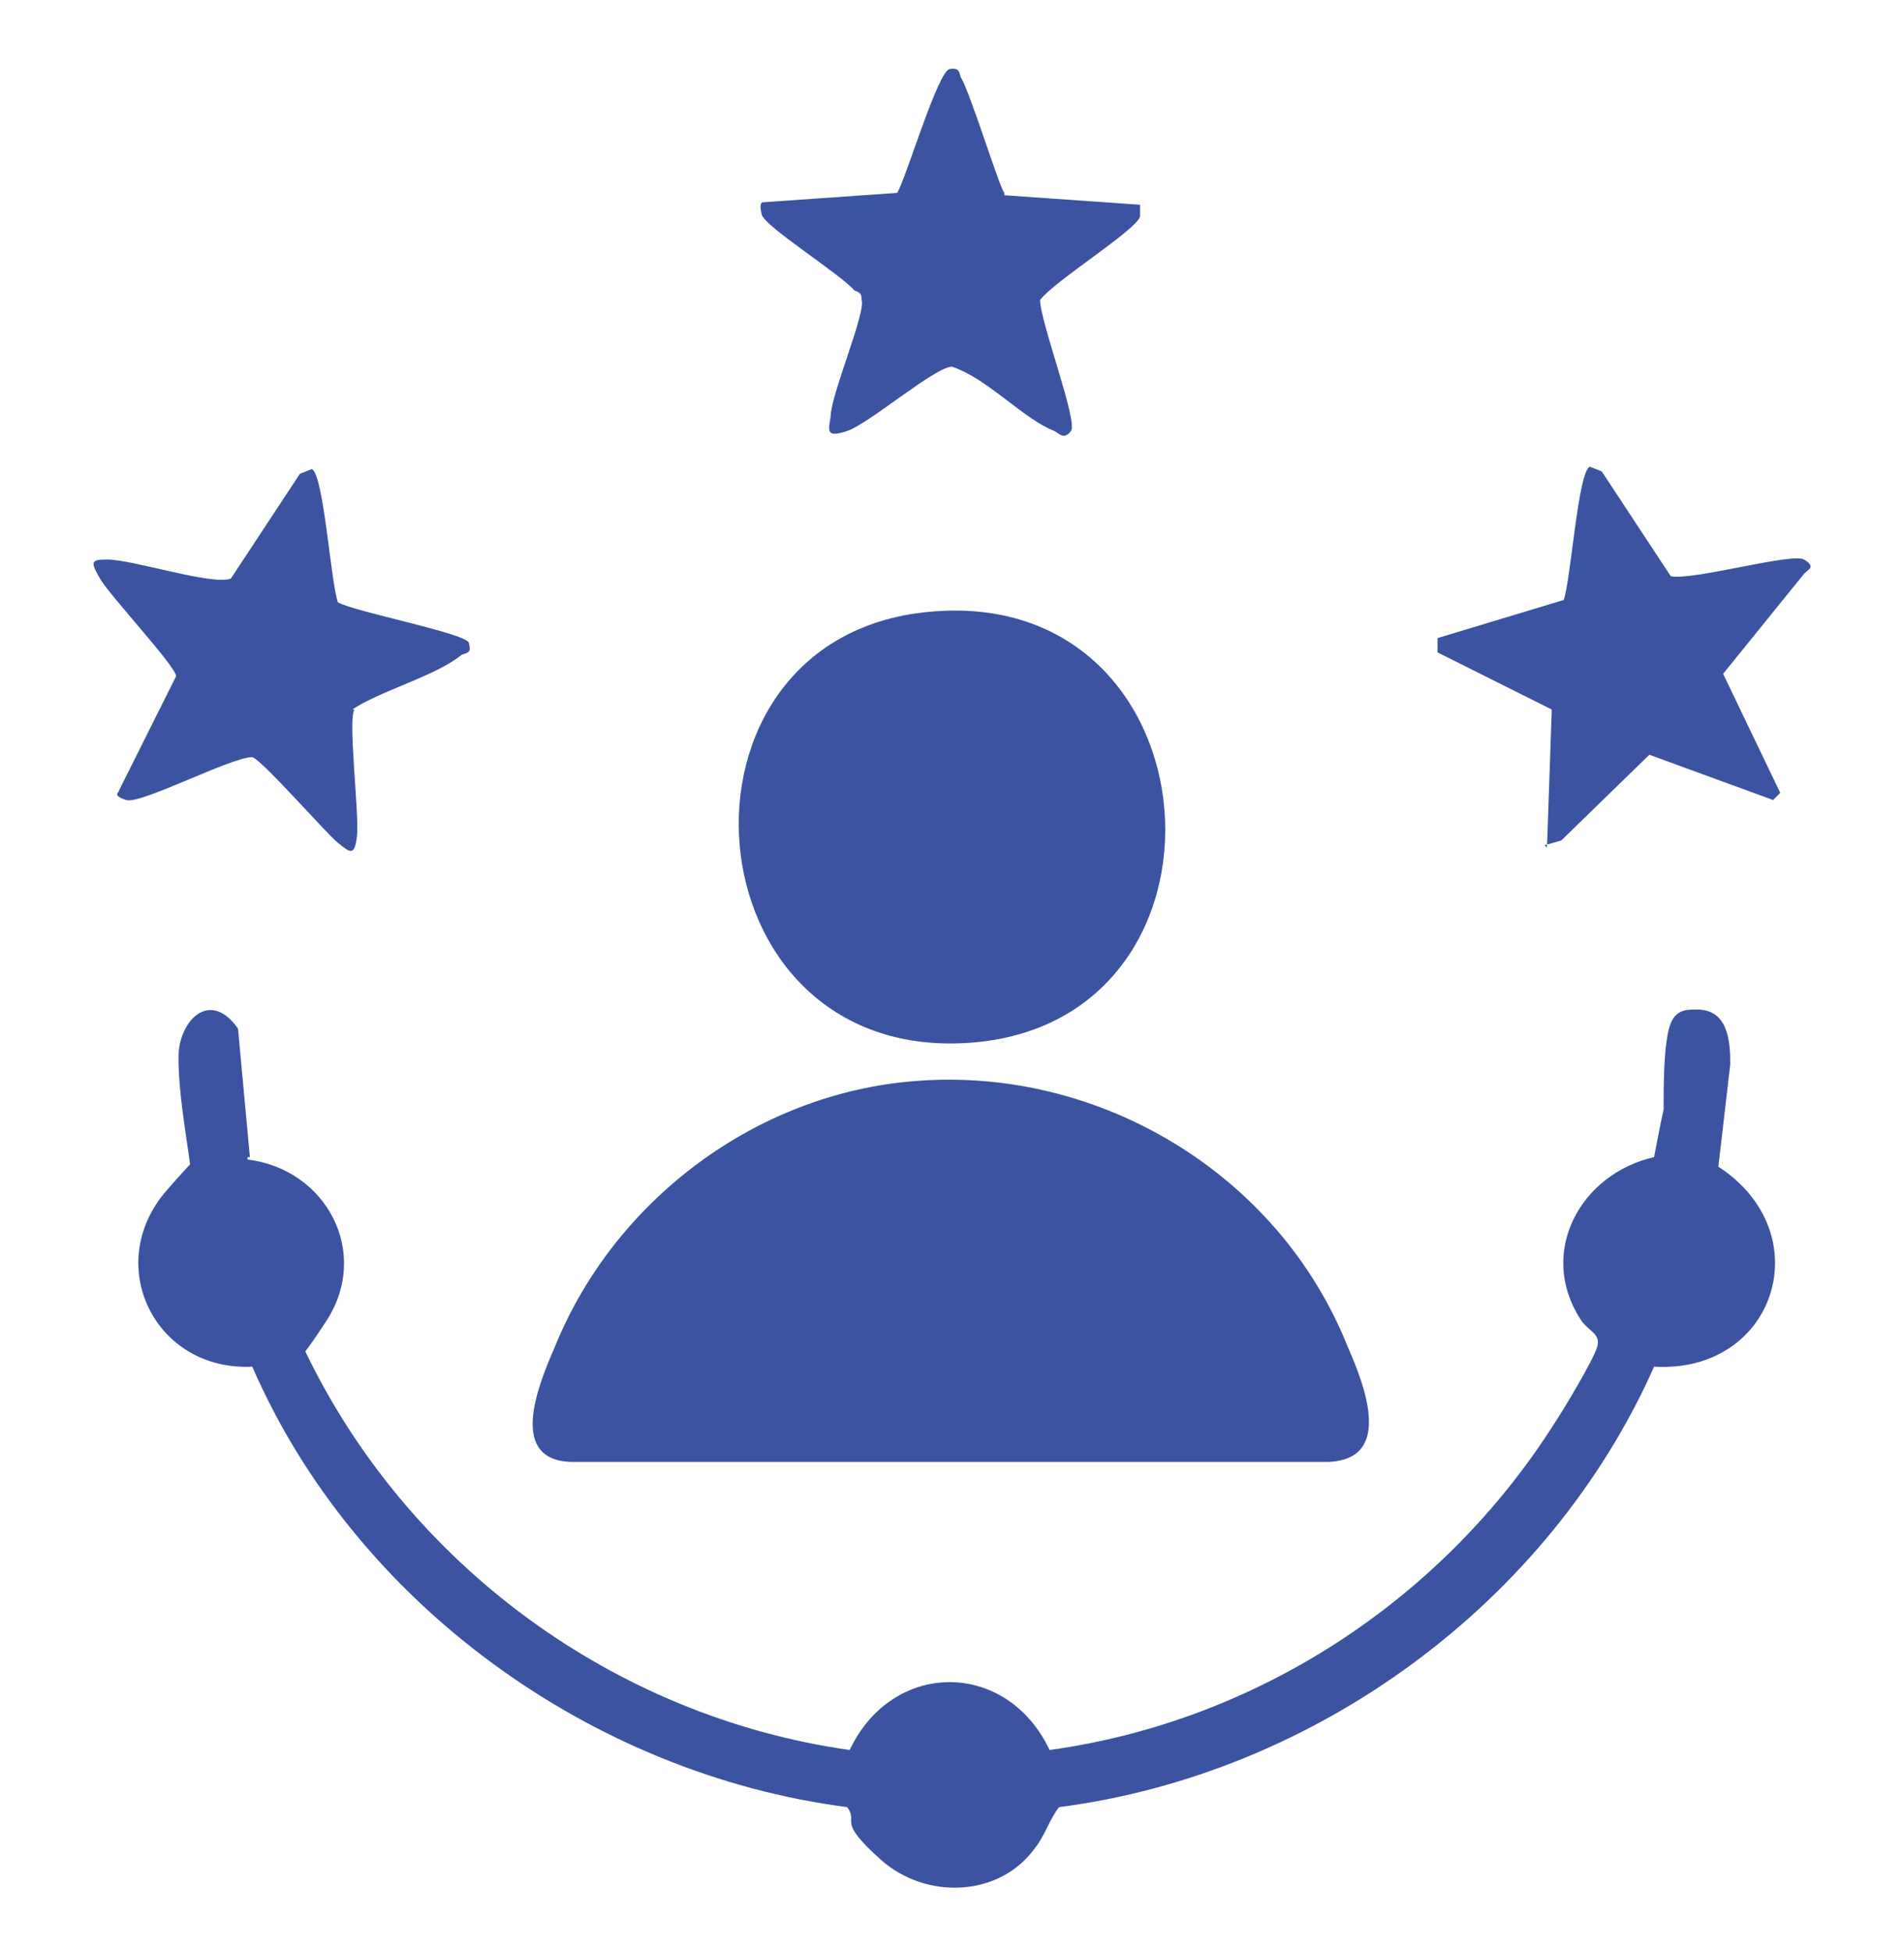
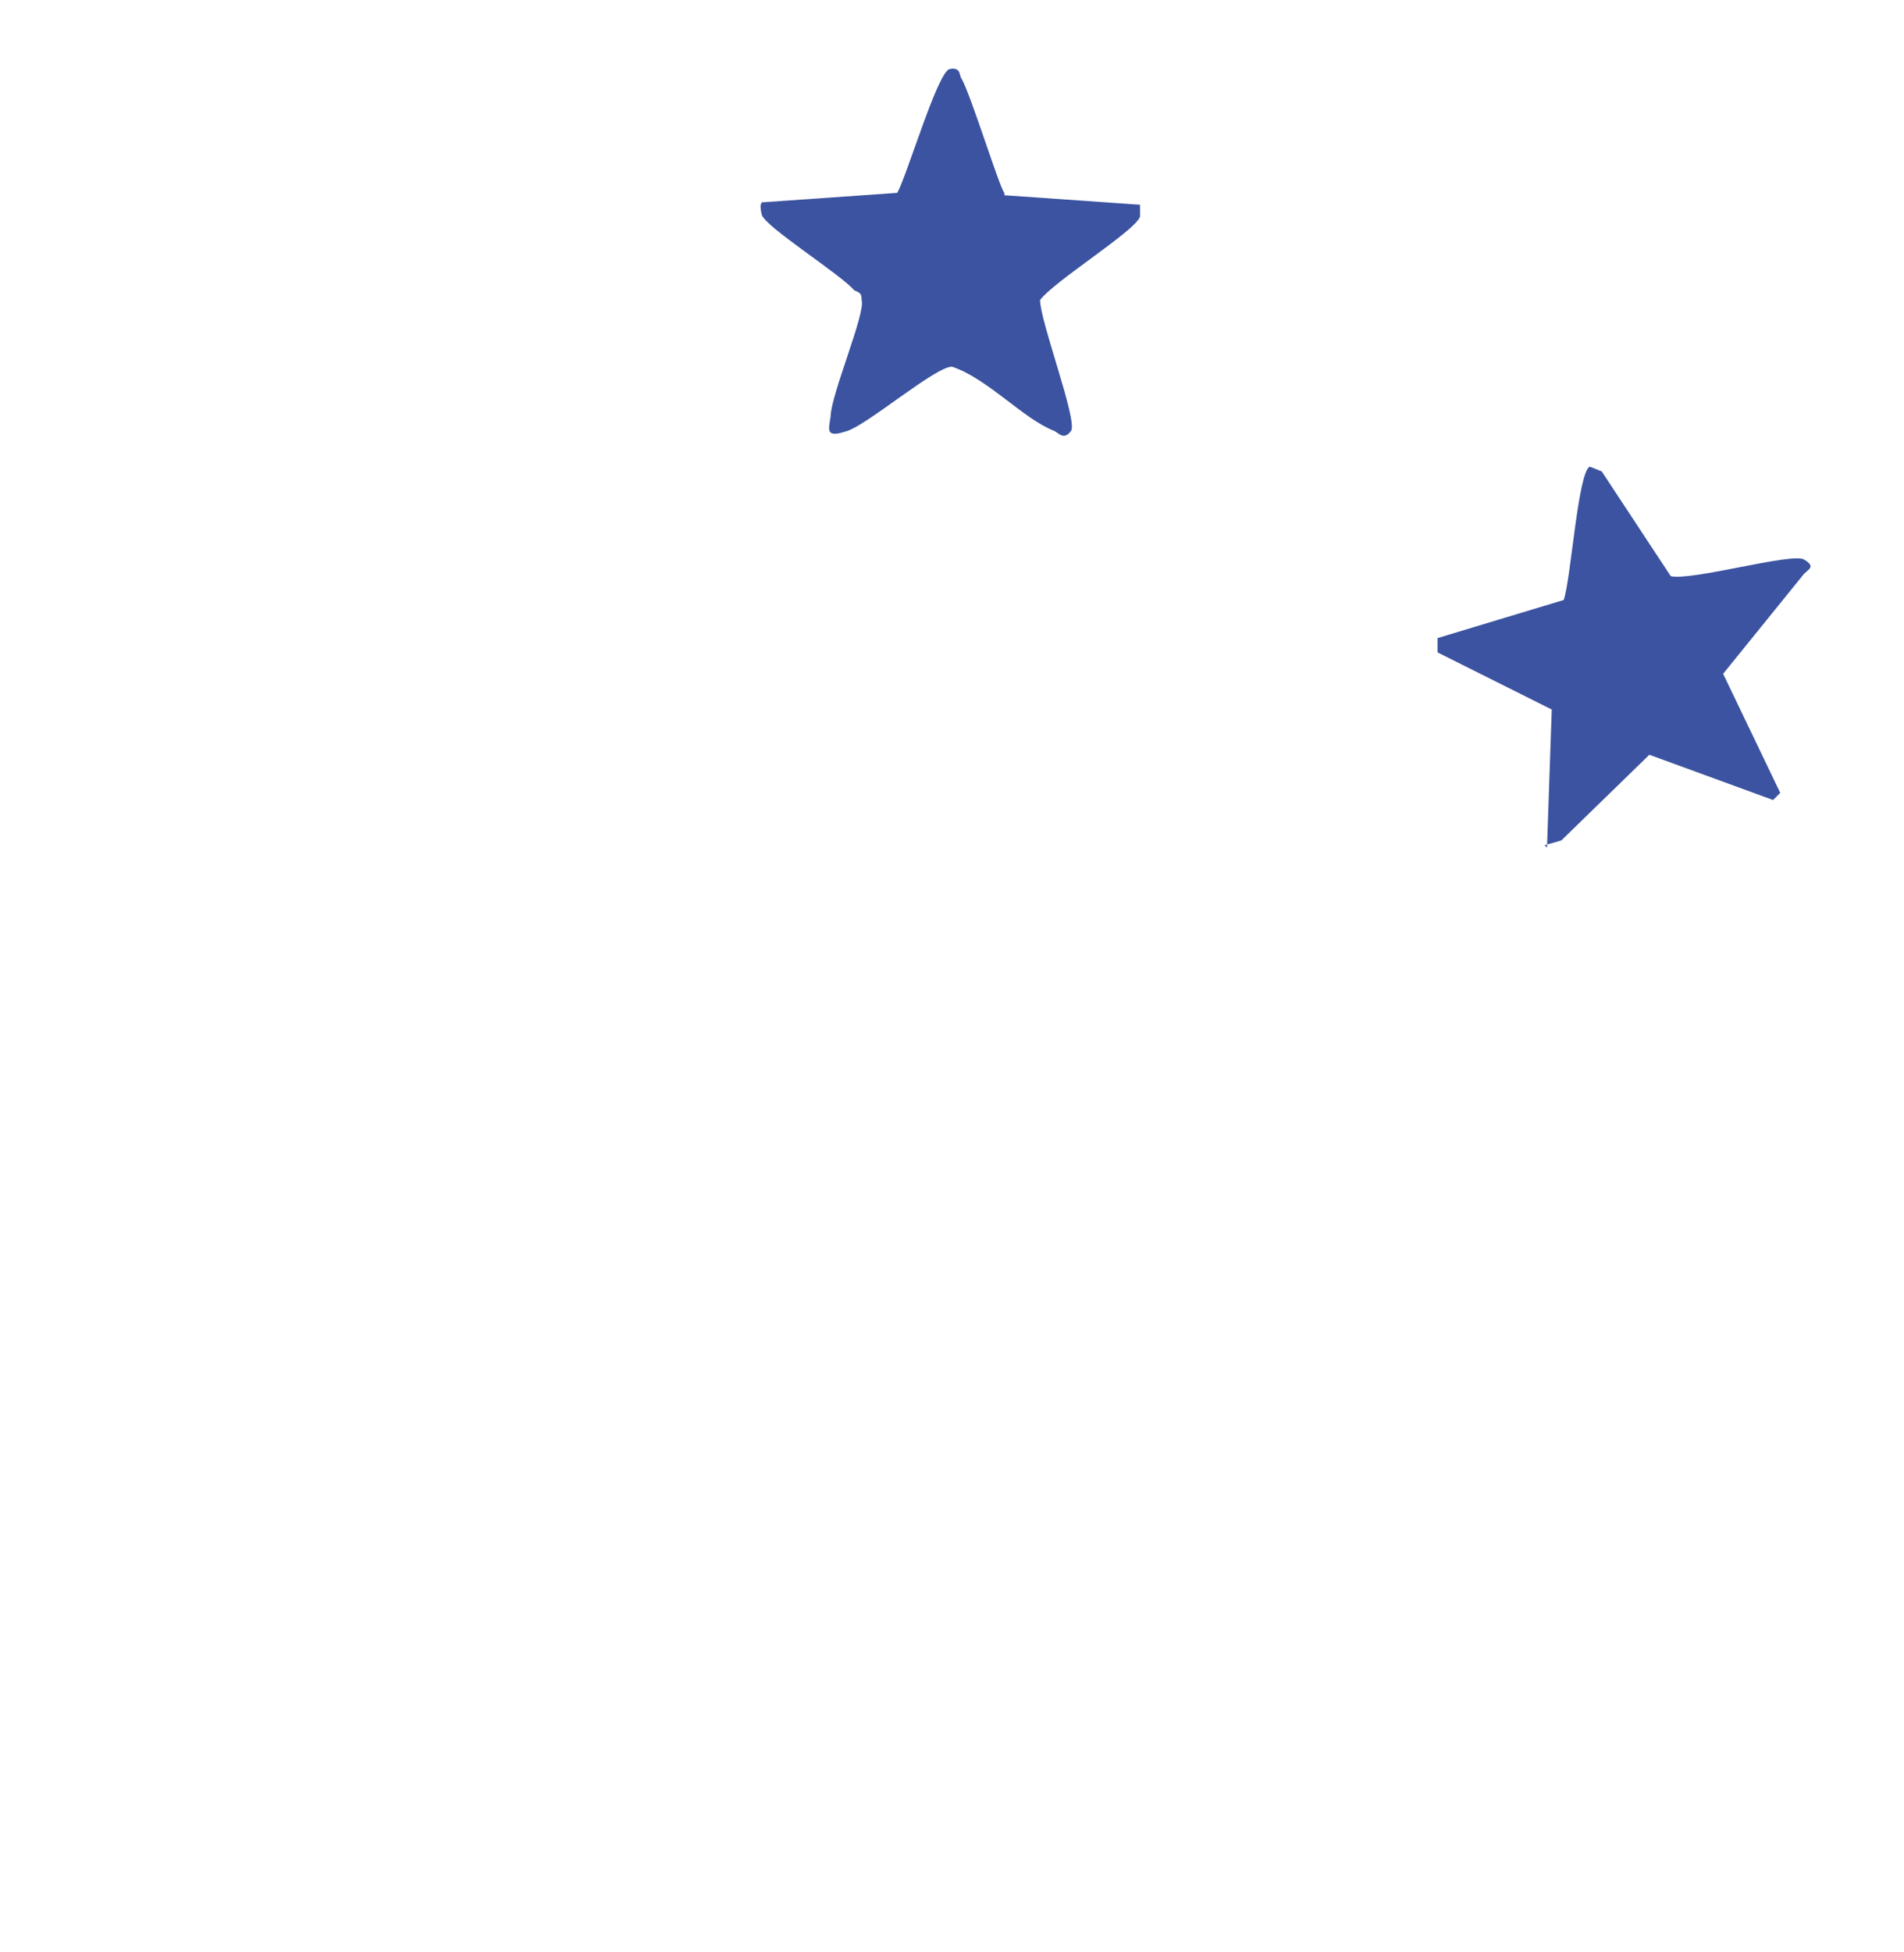
<svg xmlns="http://www.w3.org/2000/svg" id="Layer_1" version="1.1" viewBox="0 0 80 82">
  <defs>
    <style>
      .st0 {
        fill: #3b53a0;
      }
    </style>
  </defs>
-   <path class="st0" d="M38.5,45.4c7.7-.6,15.2,3.9,18.1,11.1.7,1.6,2,4.8-.8,4.9h-31.7c-2.8,0-1.5-3.2-.8-4.8,2.5-6.2,8.5-10.7,15.2-11.2Z" />
-   <path class="st0" d="M10.4,48.7c3.3.4,5.2,3.9,3.3,6.8s-1,.9-.9,1.2c4.3,9,13,15.4,22.9,16.8,1.8-3.8,6.6-3.8,8.4,0,8.7-1.2,16.5-6.3,21.2-13.7.4-.6,1.6-2.6,1.8-3.2s-.4-.7-.7-1.2c-1.8-2.8,0-6.1,3.1-6.8,0,0,.3-1.6.4-2,0-1,0-2.4.2-3.3s.7-.9,1.2-.9c1.3,0,1.4,1.3,1.4,2.3l-.5,4.3c4.3,2.8,2.4,8.7-2.7,8.4-4.4,9.9-14.2,17.1-25,18.5-.4.5-.6,1.2-1,1.7-1.5,2.1-4.6,2.2-6.5.5s-.9-1.5-1.4-2.2c-10.8-1.4-20.7-8.6-25-18.5-4.1.2-6.3-4.3-3.6-7.4s.9-.5,1-1c-.2-1.5-.5-3.1-.5-4.6s1.3-2.9,2.5-1.2l.5,5.4h-.1Z" />
-   <path class="st0" d="M39,25.7c12.3-1.2,13.6,17.3,1.7,18.1s-13.2-17-1.7-18.1Z" />
-   <path class="st0" d="M14.9,29.8c-.3.3.2,4.4.1,5.3s-.3.7-.8.3-3.2-3.5-3.6-3.6c-.9,0-4.7,2-5.3,1.8s-.3-.3-.3-.4l2.4-4.8c0-.4-2.8-3.4-3.2-4.1s-.4-.8.3-.8c1.1,0,4.4,1.1,5.2.8l2.9-4.4.5-.2c.5.2.8,4.8,1.1,5.6.7.4,5.4,1.3,5.5,1.7s0,.4-.3.5c-1.1.9-3.4,1.5-4.6,2.3h0Z" />
  <path class="st0" d="M65,35.6l.2-5.8-4.8-2.4v-.6l5.3-1.6c.3-.8.6-5.4,1.1-5.6l.5.2,2.9,4.4c.9.2,5.1-1,5.6-.7s.2.4,0,.6l-3.4,4.2,2.4,5-.3.3-5.2-1.9-3.7,3.6-.7.2h0Z" />
  <path class="st0" d="M42.2,8.2l5.7.4v.5c-.2.6-3.6,2.7-4.2,3.5,0,.9,1.6,5.1,1.3,5.5s-.5.1-.7,0c-1.3-.5-2.8-2.2-4.3-2.7-.7,0-3.5,2.4-4.4,2.7s-.8,0-.7-.6c0-.9,1.5-4.4,1.3-4.9,0-.2,0-.3-.3-.4-.6-.7-3.8-2.7-3.9-3.2s0-.4,0-.5l5.7-.4c.4-.7,1.7-5.1,2.2-5.2s.4.3.5.4c.4.7,1.6,4.6,1.8,4.8h0Z" />
</svg>